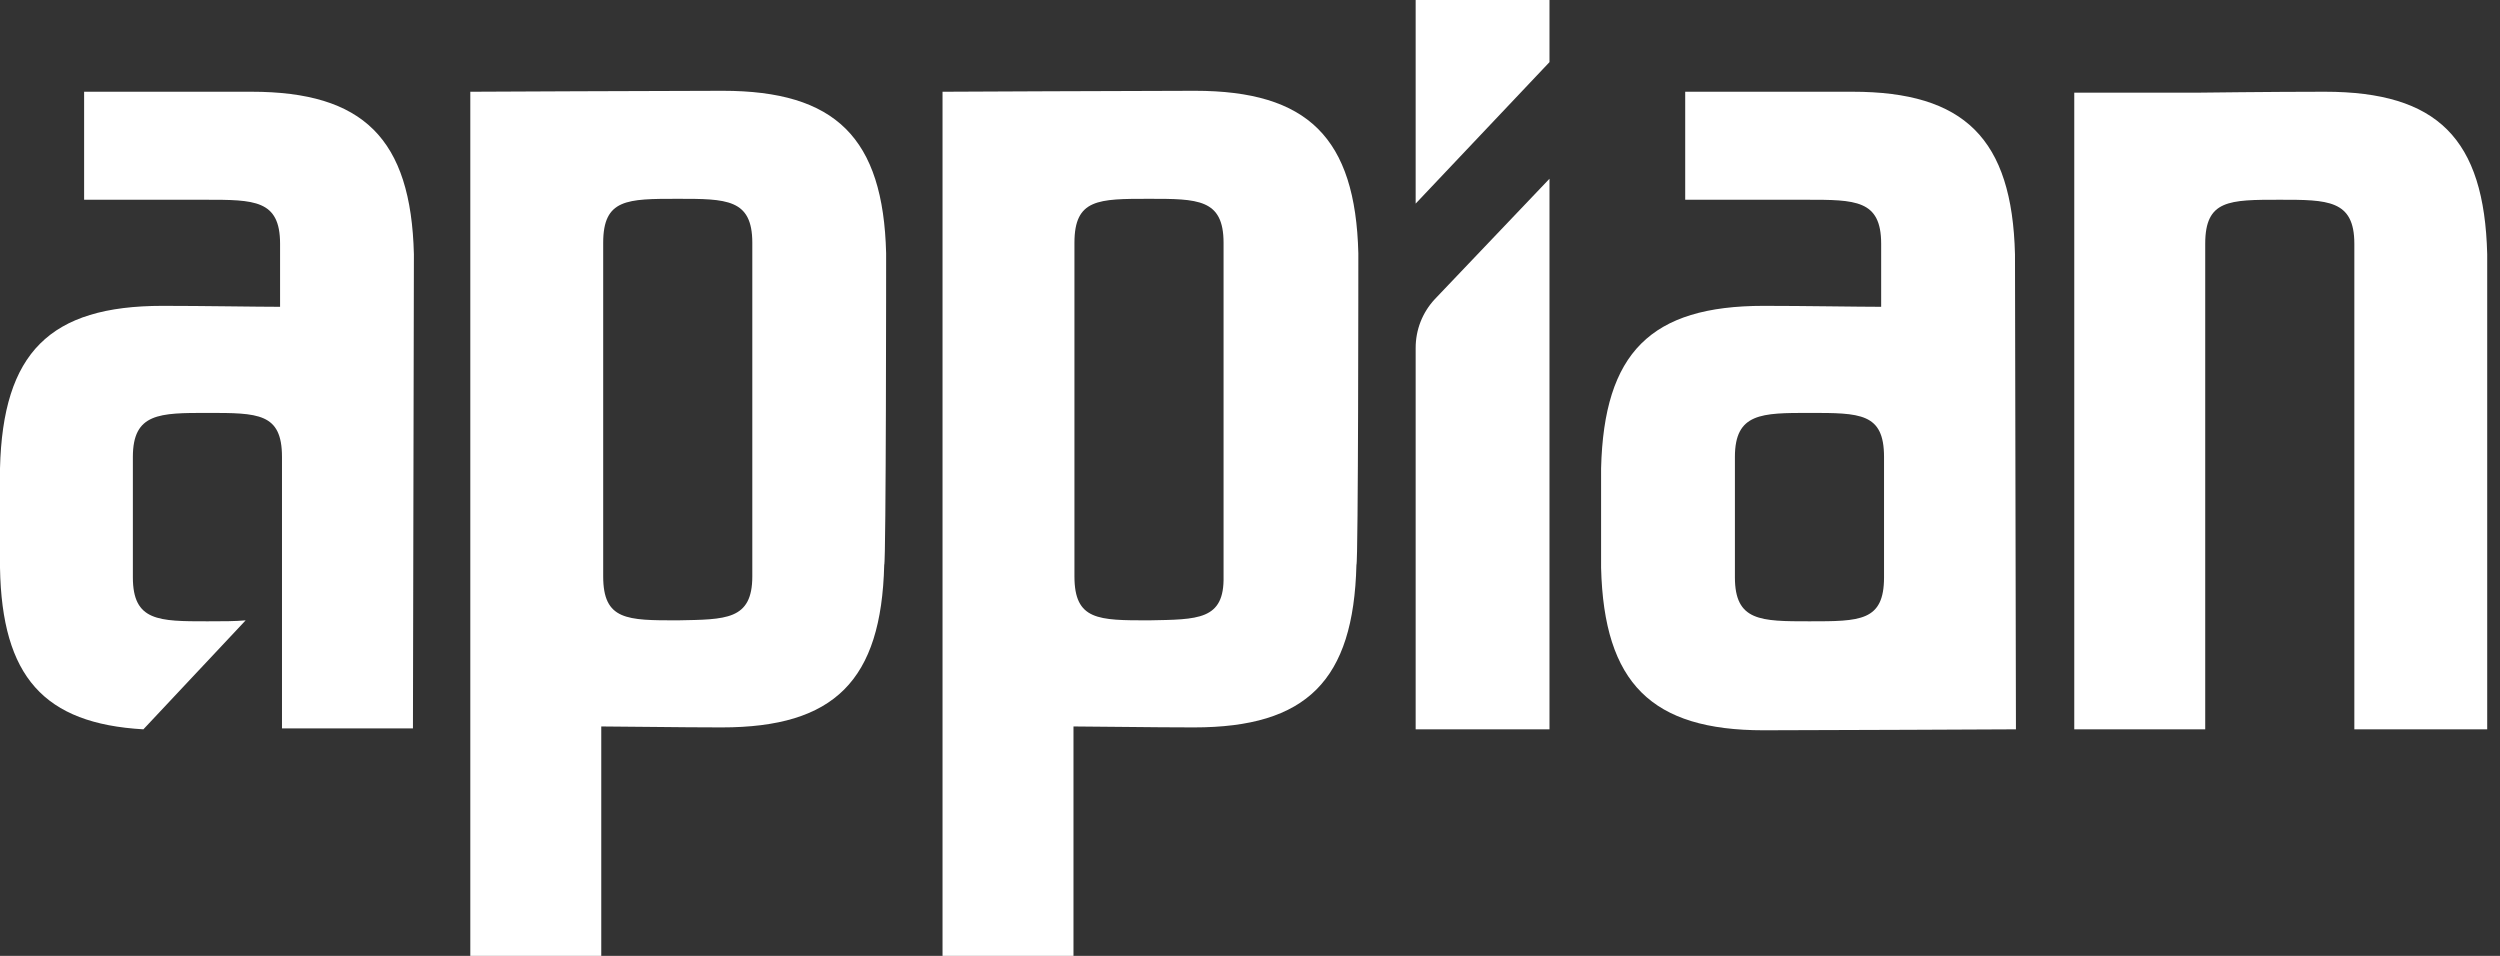
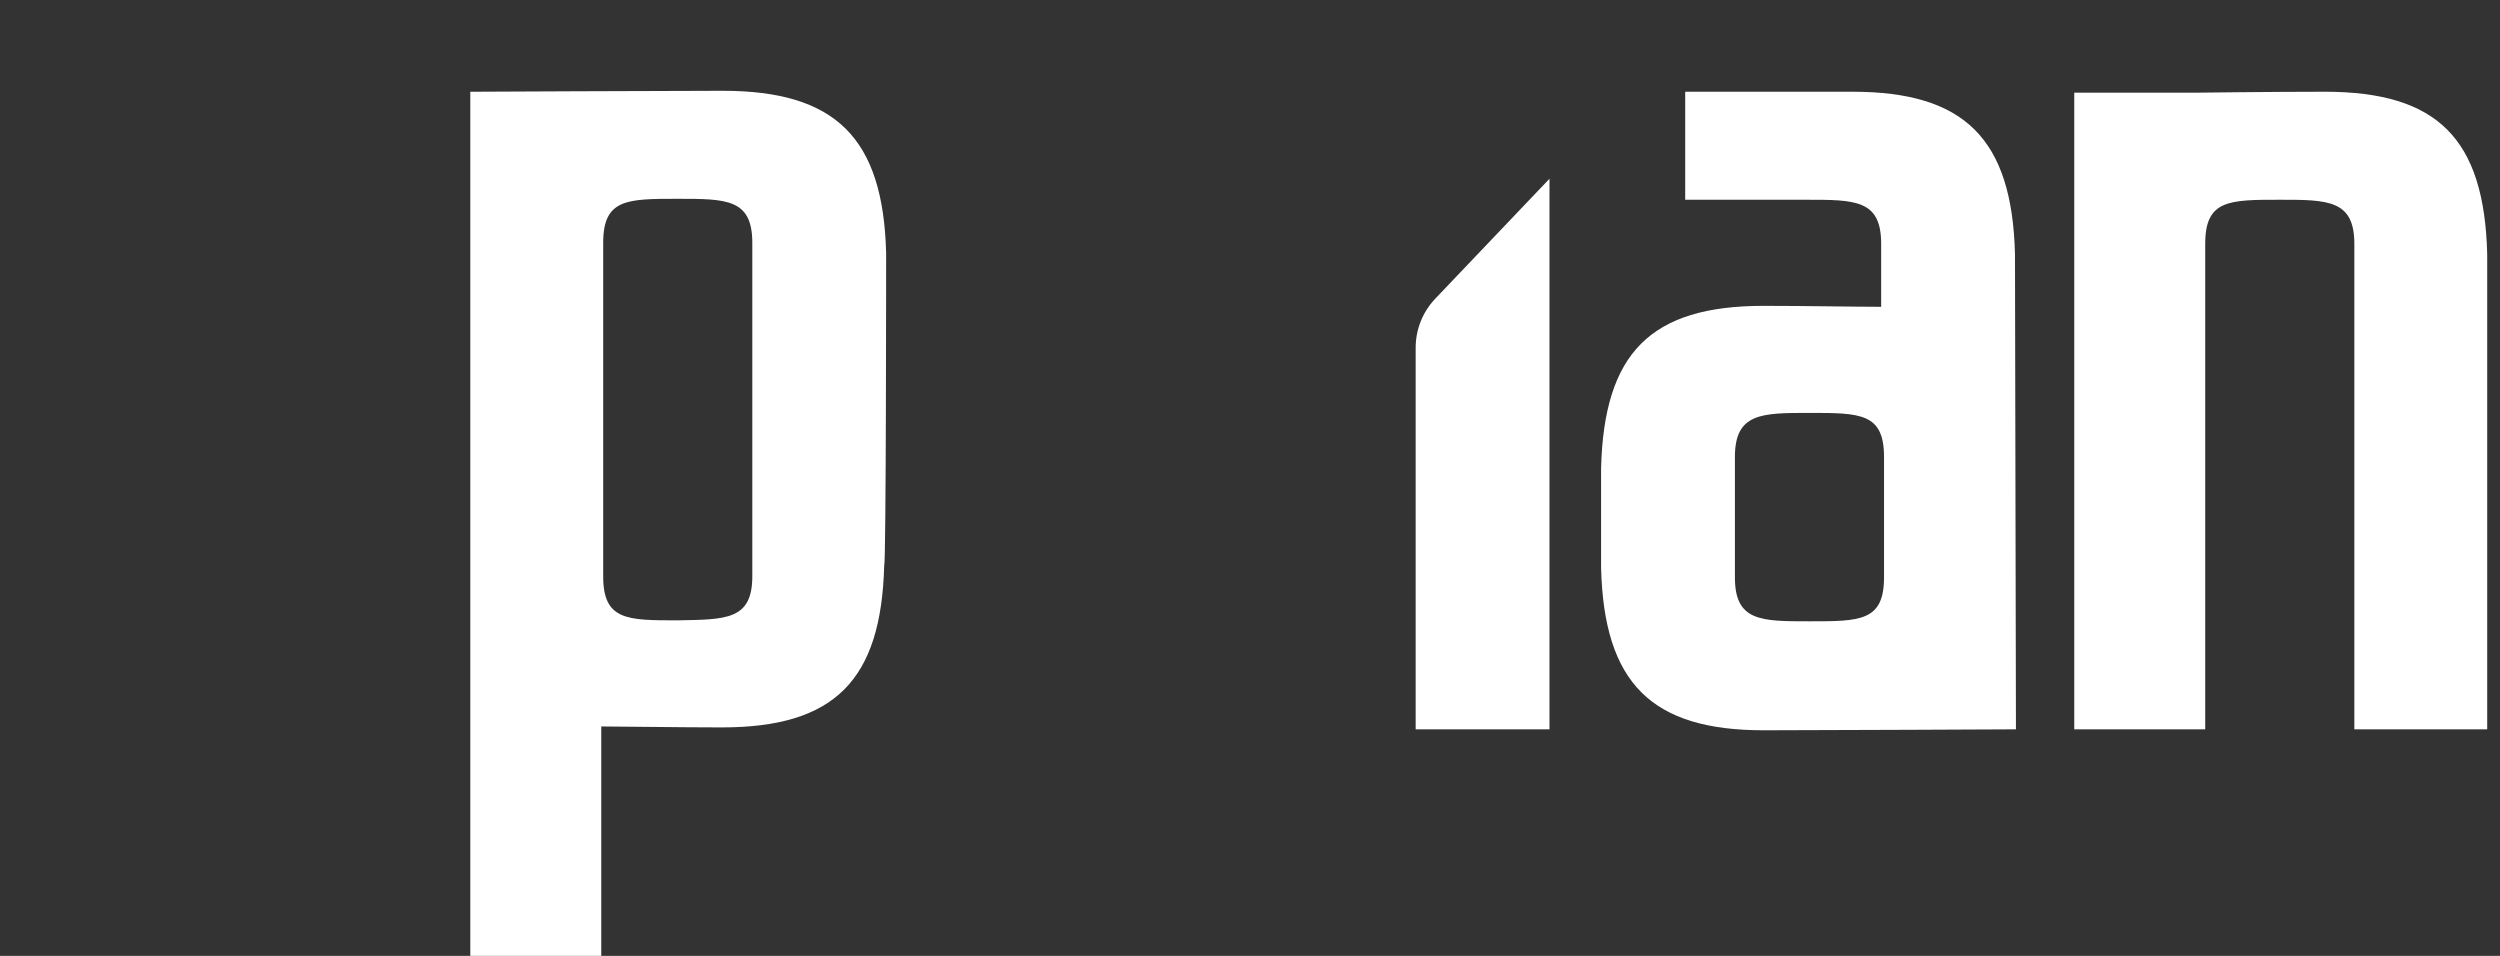
<svg xmlns="http://www.w3.org/2000/svg" width="170" height="65" viewBox="0 0 170 65" fill="none">
  <rect x="0" y="0" width="170" height="65" fill="#333333" stroke="none" />
  <path d="M97.565 20.345C96.72 21.255 96.265 22.425 96.265 23.66V49.596H105.365V12.155L97.565 20.345Z" fill="white" />
-   <path d="M96.265 0V13.845L105.365 4.225V0H96.265Z" fill="white" />
-   <path d="M92.367 17.224C92.172 9.359 88.922 6.174 81.252 6.174C77.677 6.174 64.092 6.239 64.092 6.239V64.999H72.997V49.399C74.427 49.399 78.327 49.464 81.187 49.464C88.857 49.464 92.042 46.279 92.237 38.414C92.367 38.284 92.367 17.419 92.367 17.224ZM78.132 42.184C74.687 42.184 73.062 42.184 73.062 39.194V16.509C73.062 13.519 74.687 13.519 78.132 13.519C81.447 13.519 83.202 13.519 83.202 16.509V39.194C83.267 42.184 81.447 42.119 78.132 42.184Z" fill="white" />
  <path d="M60.257 17.224C60.062 9.359 56.812 6.174 49.142 6.174C45.566 6.174 31.981 6.239 31.981 6.239V64.999H40.886V49.399C42.316 49.399 46.217 49.464 49.077 49.464C56.746 49.464 59.931 46.279 60.127 38.414C60.257 38.284 60.257 17.419 60.257 17.224ZM46.086 42.184C42.641 42.184 41.017 42.184 41.017 39.194V16.509C41.017 13.519 42.641 13.519 46.086 13.519C49.401 13.519 51.157 13.519 51.157 16.509V39.194C51.157 42.184 49.337 42.119 46.086 42.184Z" fill="white" />
  <path d="M160.095 49.594V16.573C160.095 13.583 158.275 13.583 155.025 13.583C151.58 13.583 149.955 13.583 149.955 16.573V49.594H141.05V6.303H149.305C149.305 6.303 154.505 6.238 158.08 6.238C165.75 6.238 168.935 9.423 169.13 17.288C169.13 17.483 169.13 49.594 169.13 49.594H160.095Z" fill="white" />
  <path d="M137.019 17.288C136.824 9.423 133.574 6.238 125.969 6.238C125.579 6.238 117.454 6.238 114.594 6.238V13.583C122.979 13.583 122.459 13.583 122.849 13.583C126.164 13.583 127.919 13.583 127.919 16.573V20.863C126.359 20.863 122.654 20.798 119.924 20.798C112.254 20.798 109.069 23.983 108.874 31.849C108.874 32.044 108.874 38.414 108.874 38.609C109.069 46.474 112.319 49.659 119.924 49.659C123.499 49.659 137.084 49.594 137.084 49.594L137.019 17.288ZM128.114 39.259C128.114 42.249 126.489 42.249 123.044 42.249C119.729 42.249 117.974 42.249 117.974 39.259V31.069C117.974 28.078 119.794 28.078 123.044 28.078C126.489 28.078 128.114 28.078 128.114 31.069V39.259Z" fill="white" />
-   <path d="M28.145 17.288C27.95 9.423 24.7 6.238 17.095 6.238C16.705 6.238 5.72 6.238 5.72 6.238V13.583C5.72 13.583 13.585 13.583 13.975 13.583C17.29 13.583 19.045 13.583 19.045 16.573V20.863C17.485 20.863 13.78 20.798 11.05 20.798C3.38 20.798 0.195 23.983 0 31.849C0 32.044 0 38.414 0 38.609C0.13 46.019 2.99 49.204 9.75 49.594L16.705 42.184C15.99 42.249 15.145 42.249 14.105 42.249C10.79 42.249 9.035 42.249 9.035 39.259V31.069C9.035 28.078 10.855 28.078 14.105 28.078C17.55 28.078 19.175 28.078 19.175 31.069V49.529C19.5 49.529 28.08 49.529 28.08 49.529L28.145 17.288Z" fill="white" />
</svg>